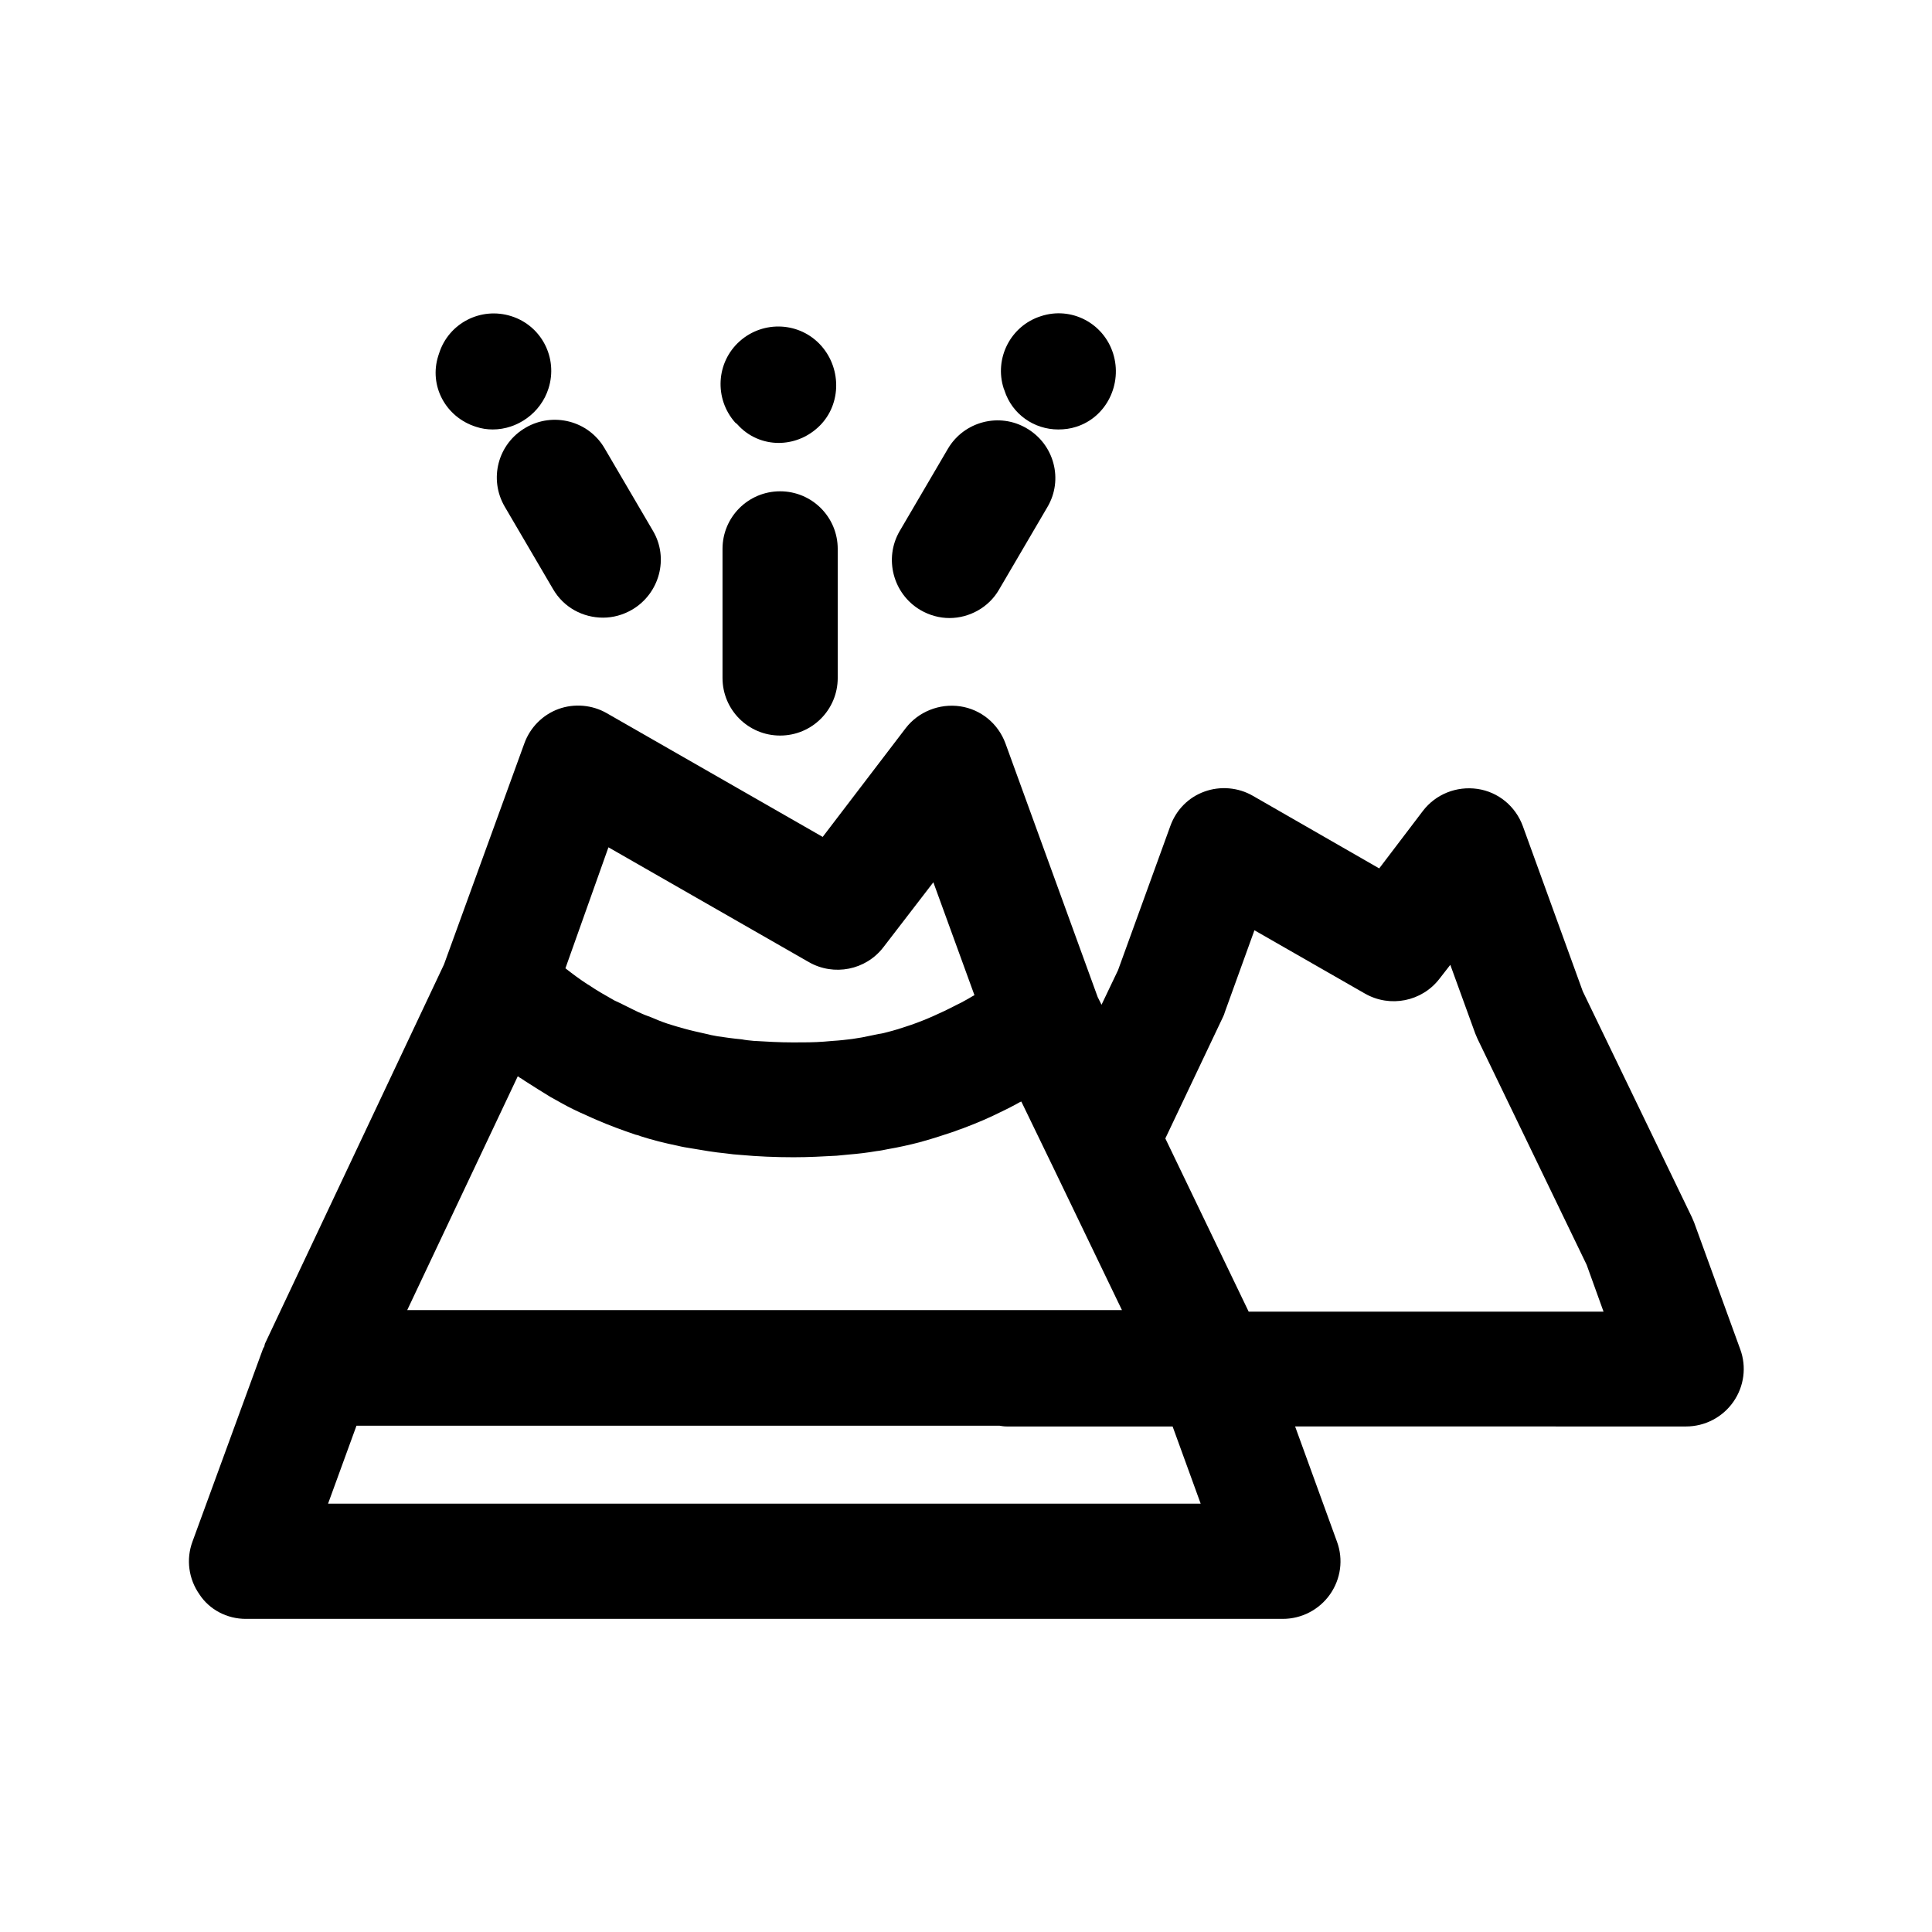
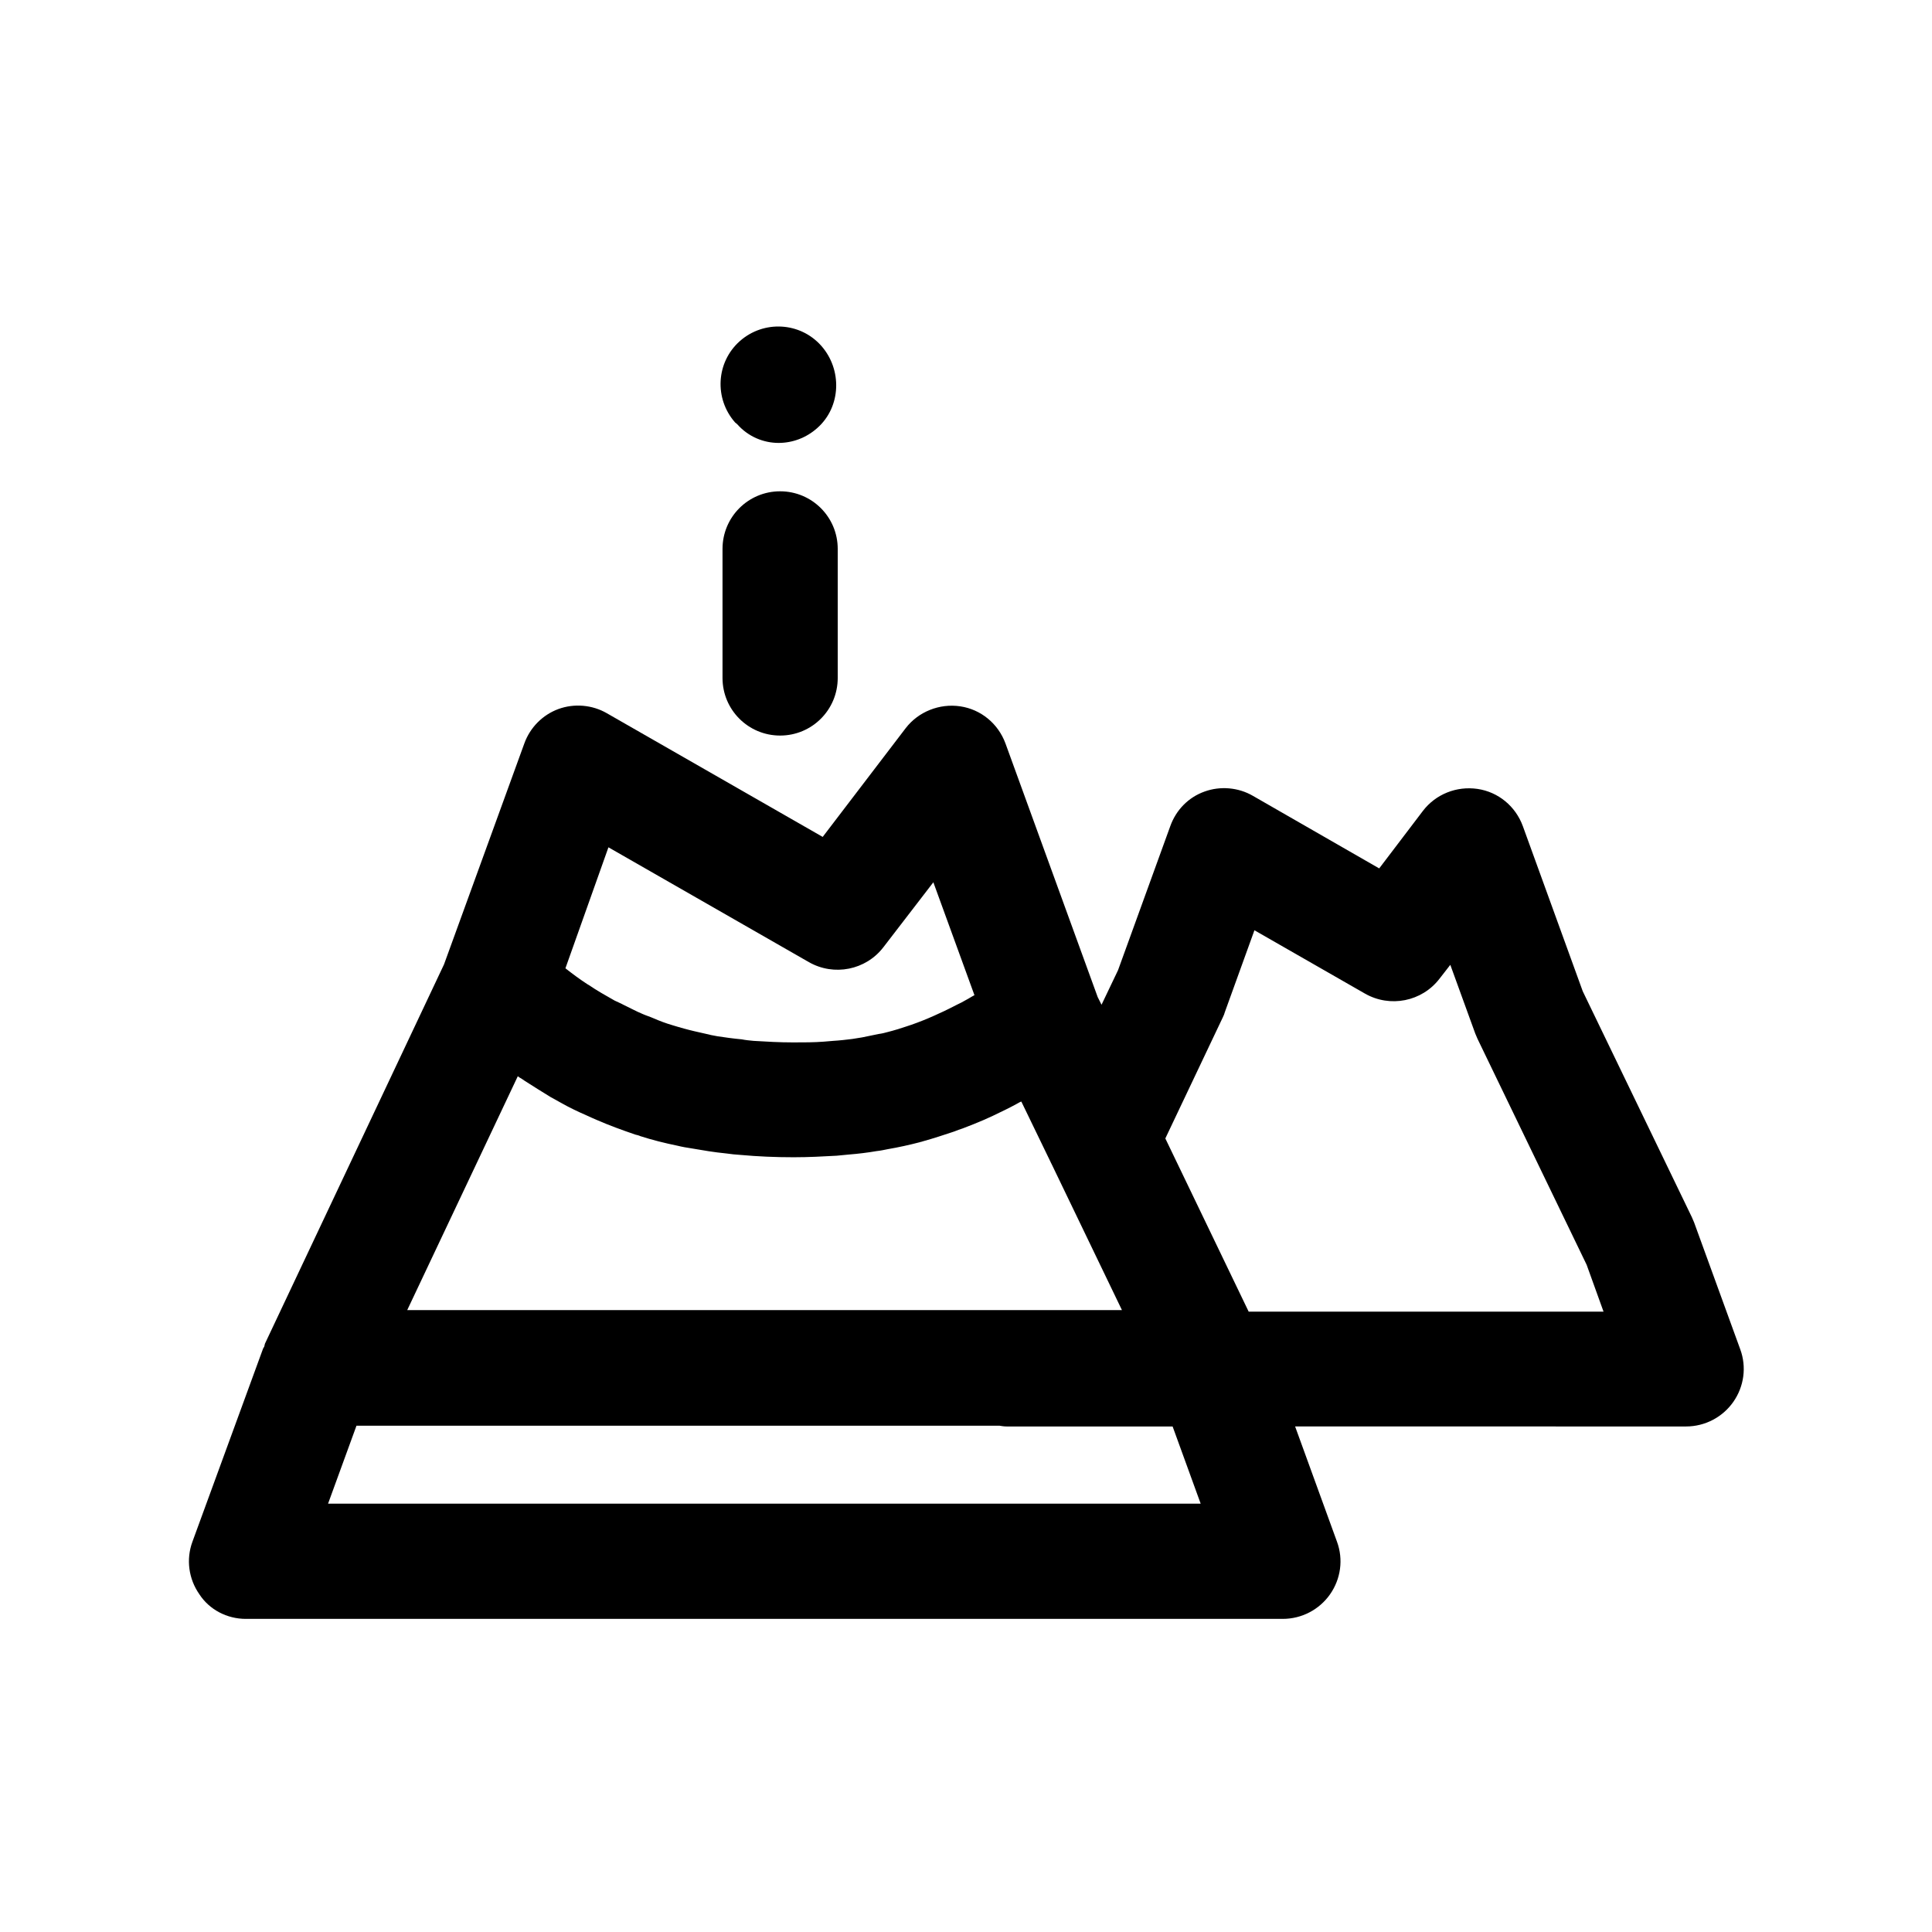
<svg xmlns="http://www.w3.org/2000/svg" fill="#000000" width="800px" height="800px" version="1.1" viewBox="144 144 512 512">
  <g>
    <path d="m209.16 573.02h274.8c4.988 0 9.668-2.441 12.52-6.516 2.852-4.07 3.562-9.262 1.832-13.945l-11.094-30.535 103.61 0.004c4.988 0 9.668-2.441 12.52-6.516 2.852-4.07 3.562-9.262 1.832-13.945l-12.215-33.586c-0.203-0.508-0.406-0.918-0.609-1.426l-28.906-59.848-15.879-43.766c-1.934-5.293-6.516-9.059-12.012-9.871-5.598-0.812-11.094 1.426-14.453 5.801l-11.602 15.266-33.484-19.238c-3.867-2.238-8.652-2.644-12.824-1.121-4.273 1.527-7.531 4.887-9.059 9.16l-13.844 38.168-4.375 9.16-1.02-2.035-24.426-67.176c-1.934-5.293-6.516-9.059-12.012-9.871s-11.094 1.426-14.453 5.801l-21.984 28.805-57.199-32.773c-3.867-2.238-8.652-2.644-12.824-1.121-4.172 1.527-7.531 4.887-9.059 9.16l-21.273 58.523-47.43 100.46c-0.102 0.203-0.102 0.508-0.203 0.812-0.102 0.203-0.203 0.305-0.305 0.508l-18.727 51.195c-1.73 4.684-1.02 9.871 1.832 13.945 2.648 4.082 7.332 6.523 12.316 6.523zm253.03-30.535h-231.25l7.531-20.66h170.38c0.609 0.102 1.223 0.203 1.934 0.203h43.969zm5.902-128.95c0.203-0.406 0.406-0.918 0.508-1.324l7.836-21.68 29.312 16.793c6.617 3.766 15.062 2.137 19.746-3.969l2.852-3.664 6.617 18.219c0.203 0.508 0.406 0.918 0.609 1.426l28.906 59.848 4.477 12.418h-94.043l-22.086-45.902zm-162.85-44.988 53.129 30.434c6.617 3.766 15.062 2.137 19.746-3.969l13.23-17.199 10.891 29.922c-0.812 0.406-1.527 0.918-2.34 1.324-0.711 0.406-1.426 0.812-2.137 1.121-1.629 0.812-3.156 1.629-4.785 2.34-0.406 0.203-0.918 0.406-1.324 0.609-2.035 0.918-4.07 1.73-6.106 2.441-0.508 0.203-1.02 0.305-1.527 0.508-1.527 0.508-3.156 1.02-4.785 1.426-0.711 0.203-1.527 0.406-2.34 0.508-1.426 0.305-2.953 0.609-4.477 0.918-0.812 0.102-1.73 0.305-2.543 0.406-1.629 0.203-3.359 0.406-5.09 0.508-0.812 0.102-1.629 0.102-2.441 0.203-2.543 0.203-5.293 0.203-8.141 0.203-3.664 0-7.125-0.203-10.484-0.406-1.121-0.102-2.137-0.203-3.156-0.406-2.238-0.203-4.375-0.508-6.414-0.812-1.121-0.203-2.238-0.406-3.359-0.711-1.832-0.406-3.664-0.812-5.496-1.324-1.121-0.305-2.137-0.609-3.156-0.918-1.73-0.508-3.359-1.121-4.988-1.832-0.918-0.406-1.934-0.711-2.852-1.121-1.73-0.711-3.359-1.629-5.09-2.441-0.711-0.406-1.527-0.711-2.34-1.121-2.34-1.324-4.684-2.644-6.922-4.172-0.102 0-0.102-0.102-0.203-0.102-2.035-1.324-3.969-2.75-5.902-4.273zm-24.02 60.664c0.102 0.102 0.305 0.203 0.406 0.305 0.508 0.305 1.02 0.609 1.426 0.918 2.238 1.426 4.477 2.852 6.82 4.273 0.918 0.508 1.832 1.02 2.75 1.527 2.137 1.223 4.477 2.34 6.82 3.359 0.918 0.406 1.73 0.812 2.75 1.223 3.258 1.426 6.617 2.644 10.18 3.867 0.406 0.102 0.918 0.203 1.324 0.406 3.156 1.02 6.414 1.832 9.871 2.543 1.223 0.305 2.441 0.508 3.766 0.711 2.953 0.508 5.902 1.02 9.059 1.324 1.324 0.203 2.543 0.305 3.969 0.406 4.477 0.406 9.059 0.609 13.945 0.609 3.969 0 7.734-0.203 11.398-0.406 1.121-0.102 2.137-0.203 3.156-0.305 2.543-0.203 5.09-0.508 7.43-0.918 1.02-0.102 1.934-0.305 2.953-0.508 2.953-0.508 5.699-1.121 8.449-1.832 0.203-0.102 0.508-0.102 0.711-0.203 2.953-0.812 5.699-1.73 8.449-2.644 0.812-0.305 1.527-0.609 2.238-0.812 1.934-0.711 3.867-1.527 5.801-2.34 0.711-0.305 1.527-0.711 2.238-1.02 2.137-1.02 4.273-2.035 6.309-3.156 0.305-0.203 0.609-0.305 0.918-0.508 0.102 0 0.203-0.102 0.305-0.102l7.836 16.184c0 0.102 0 0.102 0.102 0.203l18.727 38.879h-30.125l-159.29-0.004z" />
    <path d="m350.74 274.2c-8.449 0-15.266 6.82-15.266 15.266v34.199c0 8.449 6.82 15.266 15.266 15.266 8.449 0 15.266-6.82 15.266-15.266v-34.199c0-8.445-6.82-15.266-15.266-15.266z" />
    <path d="m339.34 256.39c2.953 3.359 7.023 4.988 10.992 4.988 3.664 0 7.328-1.324 10.281-3.969 6.309-5.598 6.617-15.469 1.02-21.781-5.598-6.309-15.266-6.82-21.578-1.223-6.309 5.598-6.82 15.266-1.223 21.578z" />
-     <path d="m387.89 305.65c2.441 1.426 5.09 2.137 7.734 2.137 5.191 0 10.383-2.75 13.129-7.531l12.824-21.883c4.273-7.227 1.832-16.59-5.496-20.863-7.227-4.273-16.59-1.832-20.863 5.394l-12.824 21.883c-4.172 7.227-1.73 16.59 5.496 20.863z" />
-     <path d="m410.18 247.43c2.035 6.414 7.938 10.383 14.25 10.383 1.629 0 3.258-0.203 4.785-0.711 8.039-2.543 12.316-11.398 9.77-19.441-2.543-8.039-11.094-12.52-19.133-9.871-8.039 2.543-12.418 11.195-9.871 19.133z" />
-     <path d="m277.76 278.27 12.824 21.883c2.852 4.887 7.938 7.531 13.23 7.531 2.644 0 5.293-0.711 7.734-2.137 7.227-4.273 9.77-13.637 5.496-20.863l-12.824-21.883c-4.273-7.328-13.637-9.668-20.863-5.496-7.43 4.273-9.871 13.637-5.598 20.965z" />
-     <path d="m270.13 257.1c1.527 0.508 2.953 0.711 4.477 0.711 6.516 0 12.723-4.375 14.758-10.891 2.543-8.039-1.832-16.59-9.871-19.133-8.039-2.543-16.59 1.832-19.133 9.871l-0.203 0.609c-2.547 7.941 1.93 16.285 9.973 18.832z" />
  </g>
</svg>